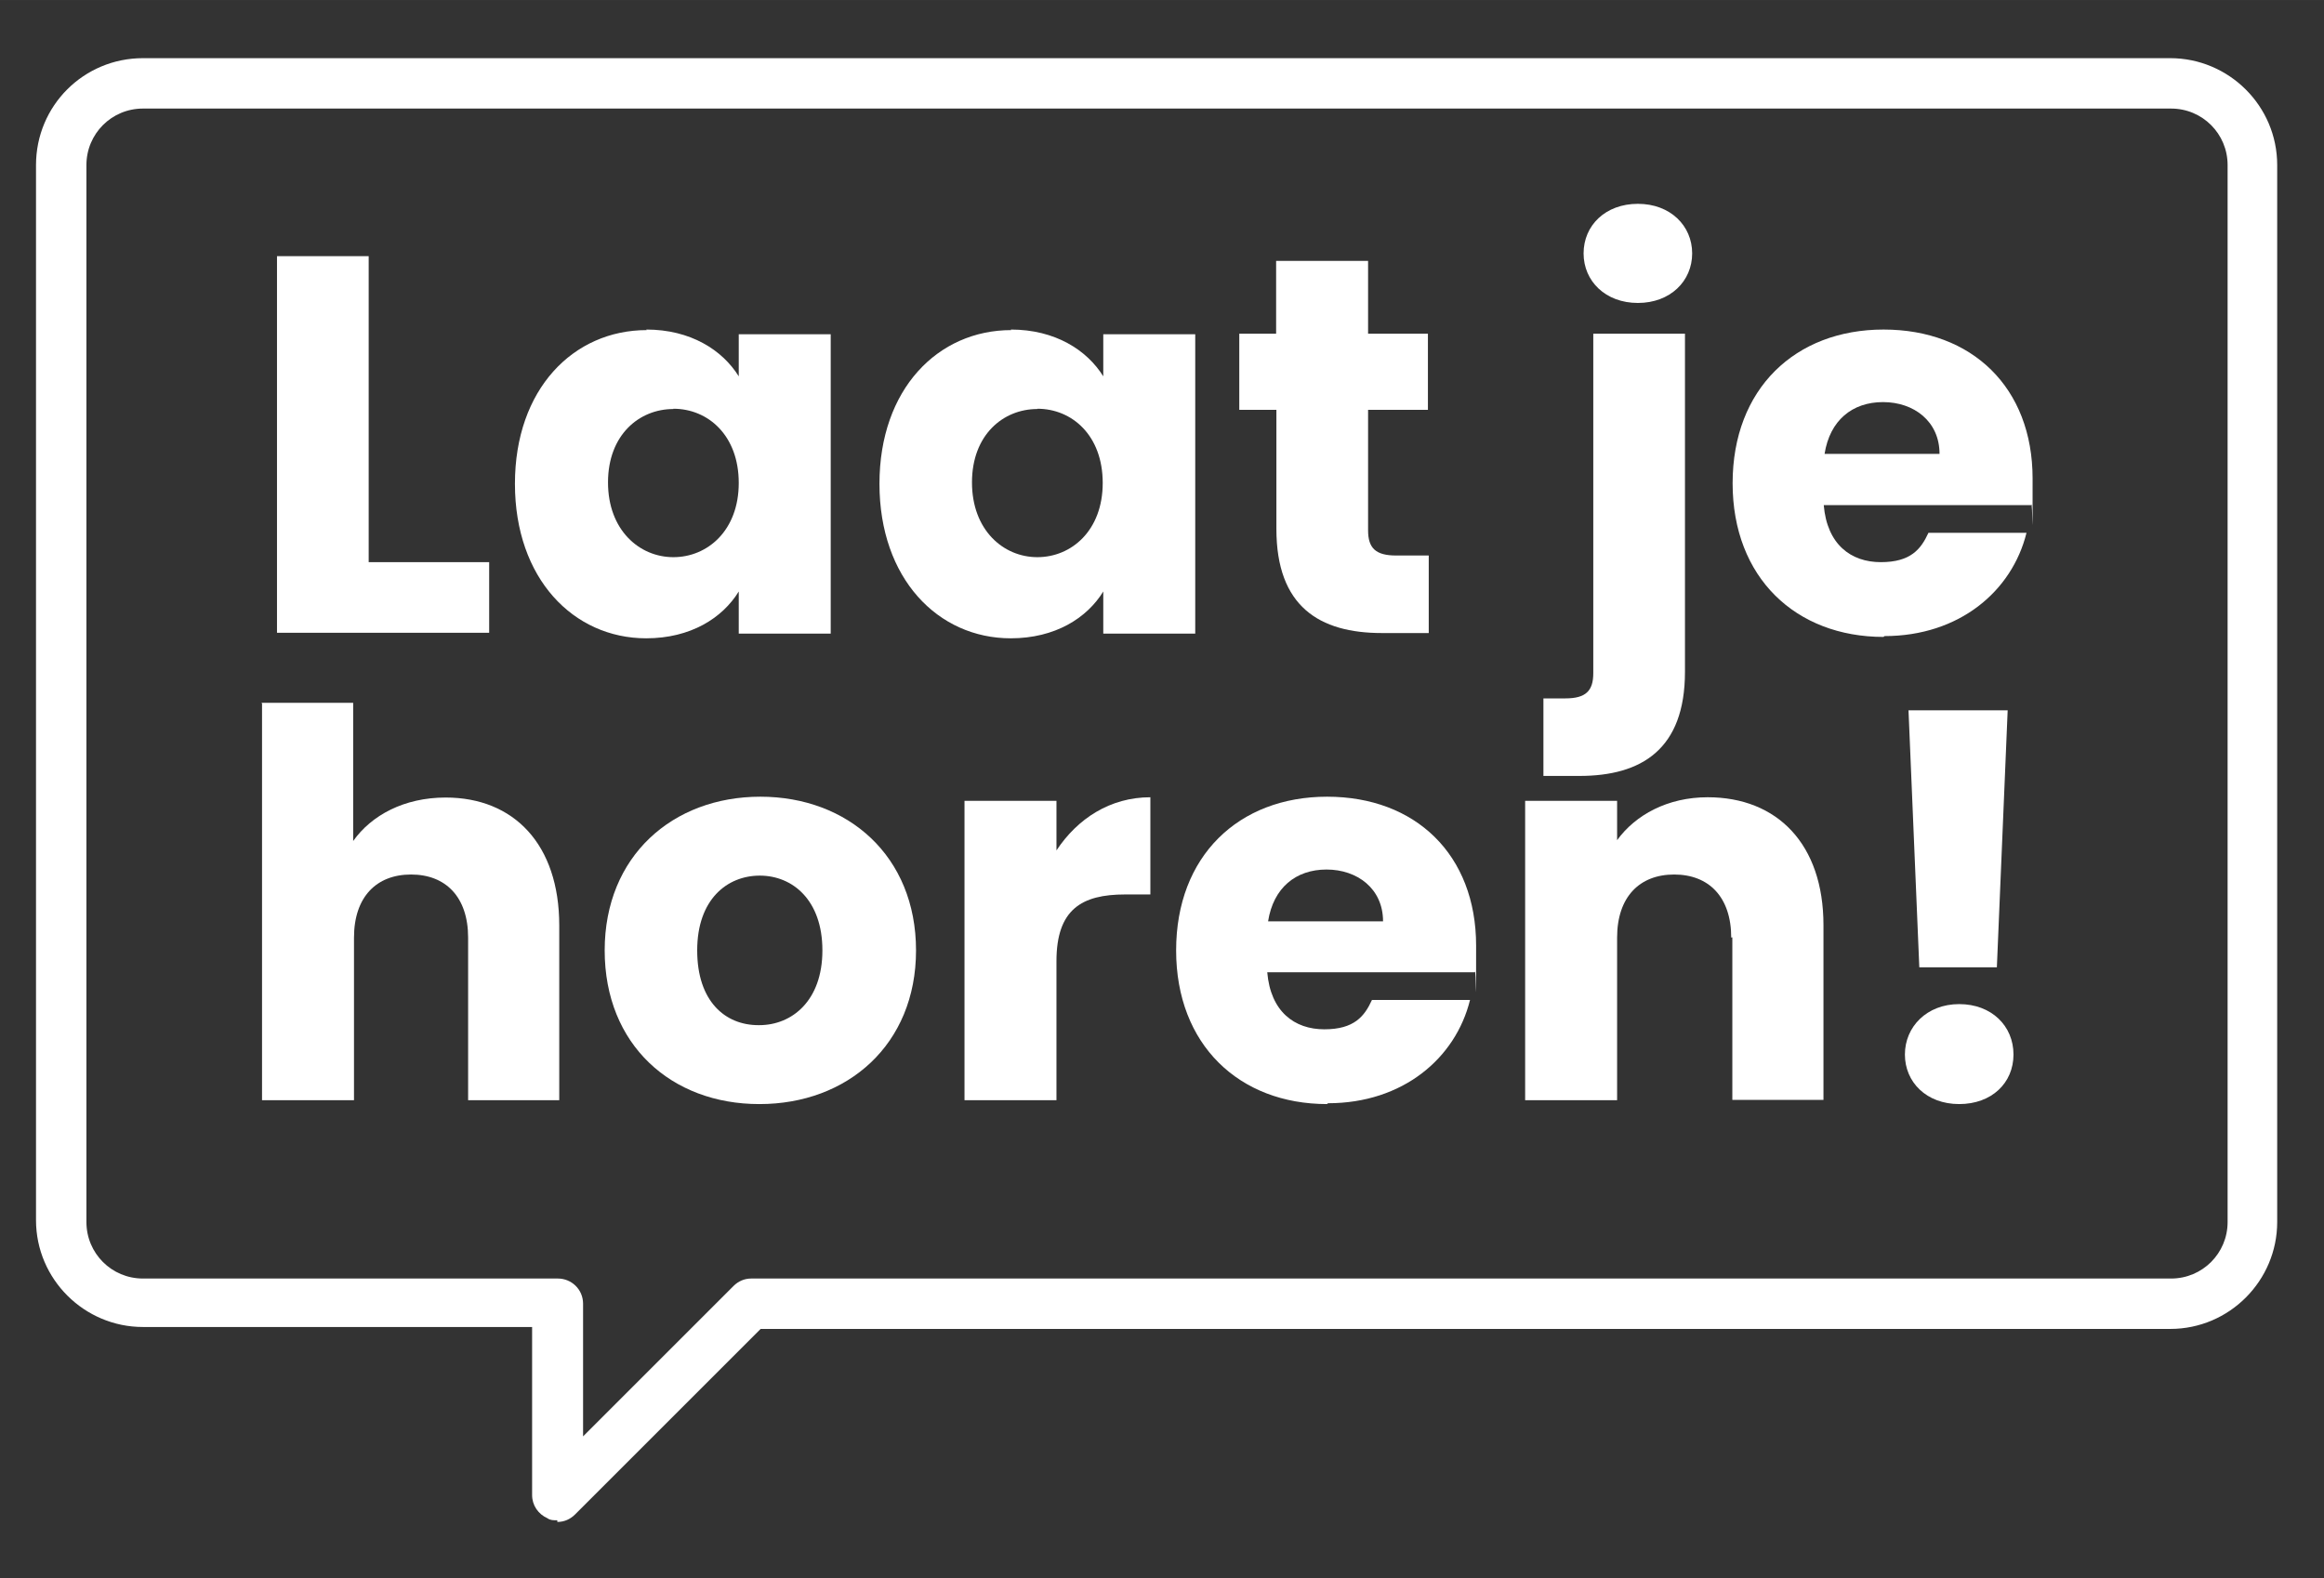
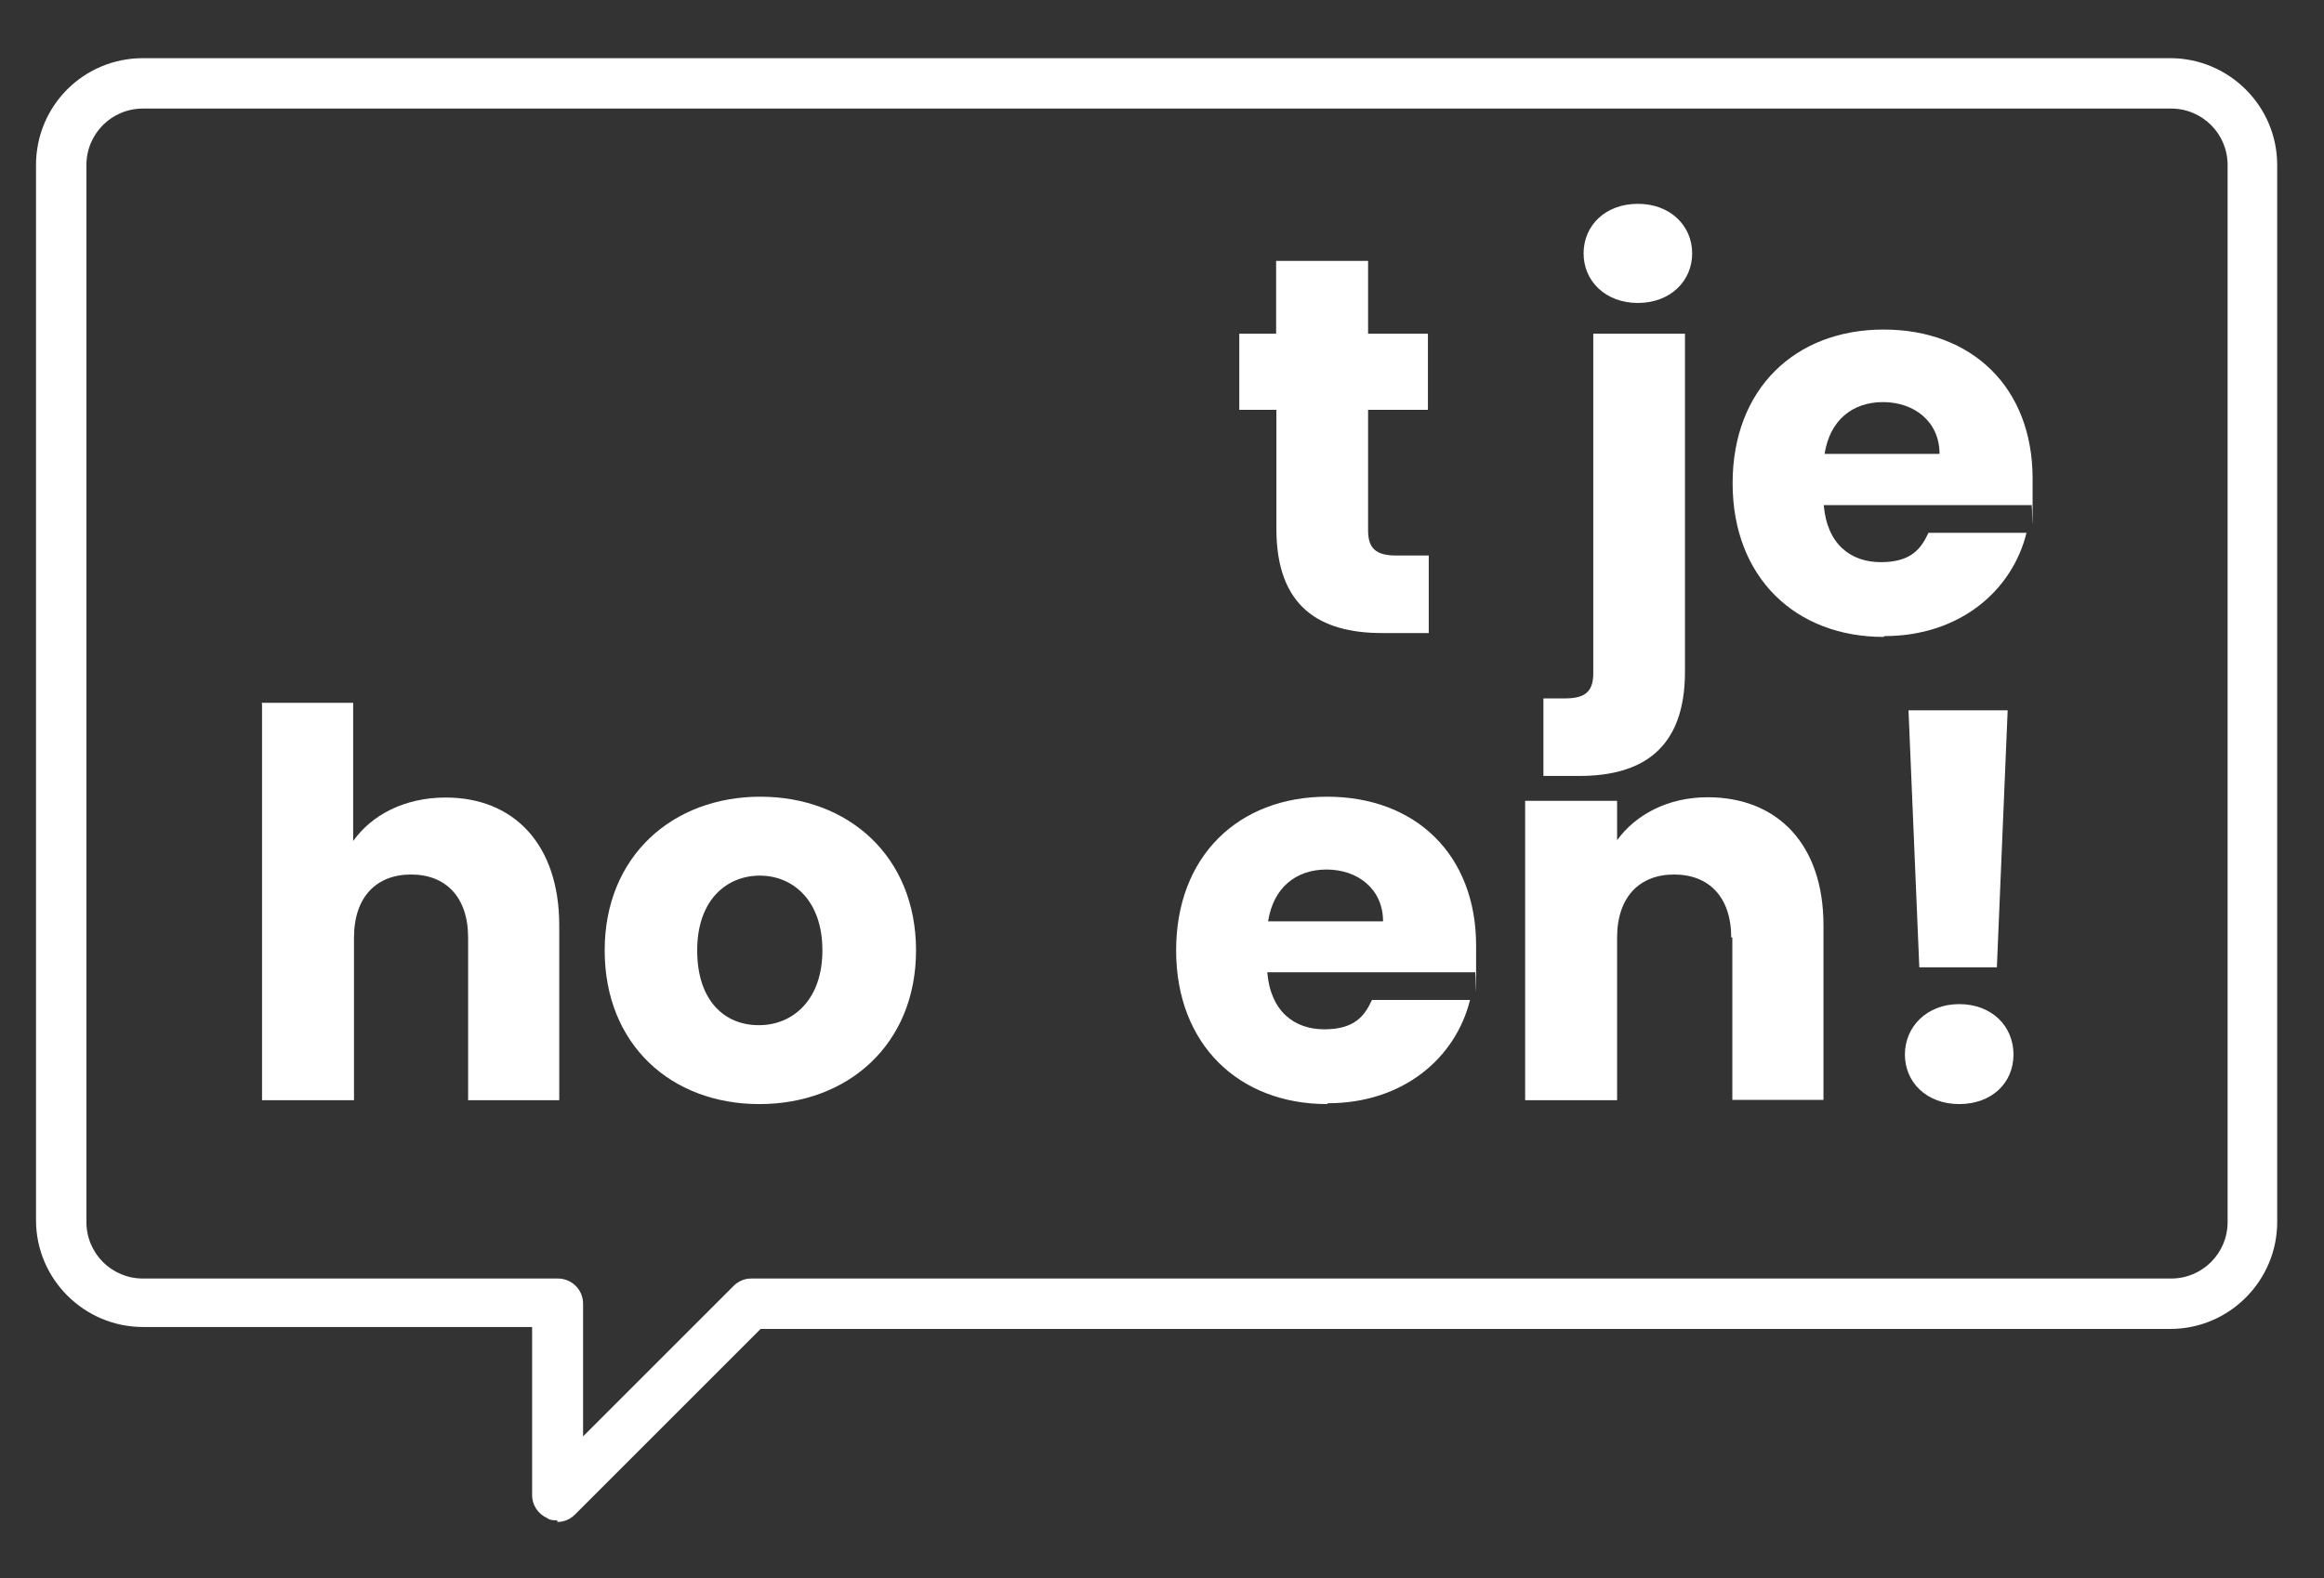
<svg xmlns="http://www.w3.org/2000/svg" width="296mm" height="201.1mm" version="1.1" viewBox="0 0 839 570">
  <rect x="0" y="0" width="839" height="570" fill="#333333" stroke="none" />
  <defs>
    <style>
      .cls-1 {
        fill: #fff;
      }
    </style>
  </defs>
  <g>
    <g id="Laag_1">
-       <path class="cls-1" d="M133.1,92.5v110.5h43.5v25.5h-76.6V92.5h33.2Z" />
-       <path class="cls-1" d="M233.3,119c16,0,27.5,7.4,33.4,16.9v-15.2h33.2v108.1h-33.2v-15.2c-5.9,9.6-17.4,16.9-33.4,16.9-26.3,0-47.4-21.6-47.4-55.8s21.1-55.5,47.6-55.5l-.2-.2ZM243.1,147.7c-12.3,0-23.6,9.3-23.6,26.5s11.3,27,23.6,27,23.6-9.6,23.6-26.8-11.1-26.8-23.6-26.8Z" />
-       <path class="cls-1" d="M364.9,119c16,0,27.5,7.4,33.4,16.9v-15.2h33.2v108.1h-33.2v-15.2c-5.9,9.6-17.4,16.9-33.4,16.9-26.3,0-47.4-21.6-47.4-55.8s21.1-55.5,47.6-55.5l-.2-.2ZM374.5,147.7c-12.3,0-23.6,9.3-23.6,26.5s11.3,27,23.6,27,23.6-9.6,23.6-26.8-11.1-26.8-23.6-26.8Z" />
      <path class="cls-1" d="M460.7,148h-13.3v-27.5h13.3v-26.3h33.2v26.3h21.6v27.5h-21.6v43.5c0,6.4,2.7,9.1,10.1,9.1h11.8v28h-16.9c-22.6,0-38.1-9.6-38.1-37.6v-43Z" />
      <path class="cls-1" d="M608.3,120.5v122.1c0,28-15.7,37.6-38.1,37.6h-13v-28h7.9c7.4,0,10.1-2.7,10.1-9.1v-122.6h33.2ZM571.7,91.5c0-10.1,7.9-17.9,19.6-17.9s19.6,7.9,19.6,17.9-7.9,17.9-19.6,17.9-19.6-7.9-19.6-17.9Z" />
      <path class="cls-1" d="M680,230c-31.7,0-54.5-21.4-54.5-55.5s22.6-55.5,54.5-55.5,53.8,20.9,53.8,53.8,0,6.4-.5,9.6h-74.9c1.2,14.2,9.8,20.6,20.6,20.6s14.5-4.7,17.2-10.6h35.4c-5.2,21.1-24.3,37.3-51.3,37.3l-.2.2ZM658.7,163.9h41.5c0-11.8-9.3-18.7-20.4-18.7s-19.2,6.6-21.1,18.7Z" />
      <path class="cls-1" d="M94.3,253.8h33.2v49.9c6.6-9.3,18.4-15.7,33.4-15.7,24.6,0,41,16.9,41,46.2v63.1h-32.9v-58.7c0-14.7-8.1-22.8-20.6-22.8s-20.6,8.1-20.6,22.8v58.7h-33.2v-143.4h-.2Z" />
      <path class="cls-1" d="M274.1,398.7c-31.7,0-55.8-21.4-55.8-55.5s24.6-55.5,56.2-55.5,56.2,21.4,56.2,55.5-24.8,55.5-56.5,55.5h-.2ZM274.1,370.2c11.8,0,22.8-8.8,22.8-27s-10.8-27-22.6-27-22.6,8.6-22.6,27,10.1,27,22.1,27h.2Z" />
-       <path class="cls-1" d="M381.4,397.3h-33.2v-108.1h33.2v17.9c7.6-11.5,19.4-19.2,33.9-19.2v35.1h-9.1c-15.7,0-24.8,5.4-24.8,24.1v50.1Z" />
      <path class="cls-1" d="M479.1,398.7c-31.7,0-54.5-21.4-54.5-55.5s22.6-55.5,54.5-55.5,53.8,20.9,53.8,53.8,0,6.4-.5,9.6h-74.9c1.2,14.2,9.8,20.6,20.6,20.6s14.5-4.7,17.2-10.6h35.4c-5.2,21.1-24.3,37.3-51.3,37.3l-.2.2ZM457.8,332.7h41.5c0-11.8-9.3-18.7-20.4-18.7s-19.2,6.6-21.1,18.7Z" />
      <path class="cls-1" d="M625,338.6c0-14.7-8.1-22.8-20.6-22.8s-20.6,8.1-20.6,22.8v58.7h-33.2v-108.1h33.2v14.2c6.6-9.1,18.2-15.5,32.7-15.5,25.1,0,41.8,16.9,41.8,46.2v63.1h-32.9v-58.7h-.2Z" />
      <path class="cls-1" d="M707.3,398.7c-11.8,0-19.6-7.9-19.6-17.9s7.9-18.2,19.6-18.2,19.6,7.9,19.6,18.2-7.9,17.9-19.6,17.9ZM688.9,256.5h35.9l-3.9,92.8h-28l-3.9-92.8Z" />
      <path class="cls-1" d="M201.1,549c-1.2,0-2.5,0-3.4-.7-3.4-1.5-5.6-4.7-5.6-8.4v-60.7H51.6c-21.1,0-38.6-17.2-38.6-38.6V59.6c0-21.4,17.2-38.6,38.6-38.6h731.9c21.1,0,38.6,17.2,38.6,38.6v381.7c0,21.1-17.2,38.6-38.6,38.6h-508.9l-67,67c-1.7,1.7-3.9,2.7-6.4,2.7v-.5ZM51.6,39.2c-11.3,0-20.4,9.1-20.4,20.4v381.7c0,11.3,9.1,20.4,20.4,20.4h149.8c4.9,0,9.1,3.9,9.1,9.1v47.9l54.3-54.3c1.7-1.7,3.9-2.7,6.4-2.7h512.6c11.3,0,20.4-9.1,20.4-20.4V59.6c0-11.3-9.1-20.4-20.4-20.4H51.6Z" />
    </g>
  </g>
</svg>